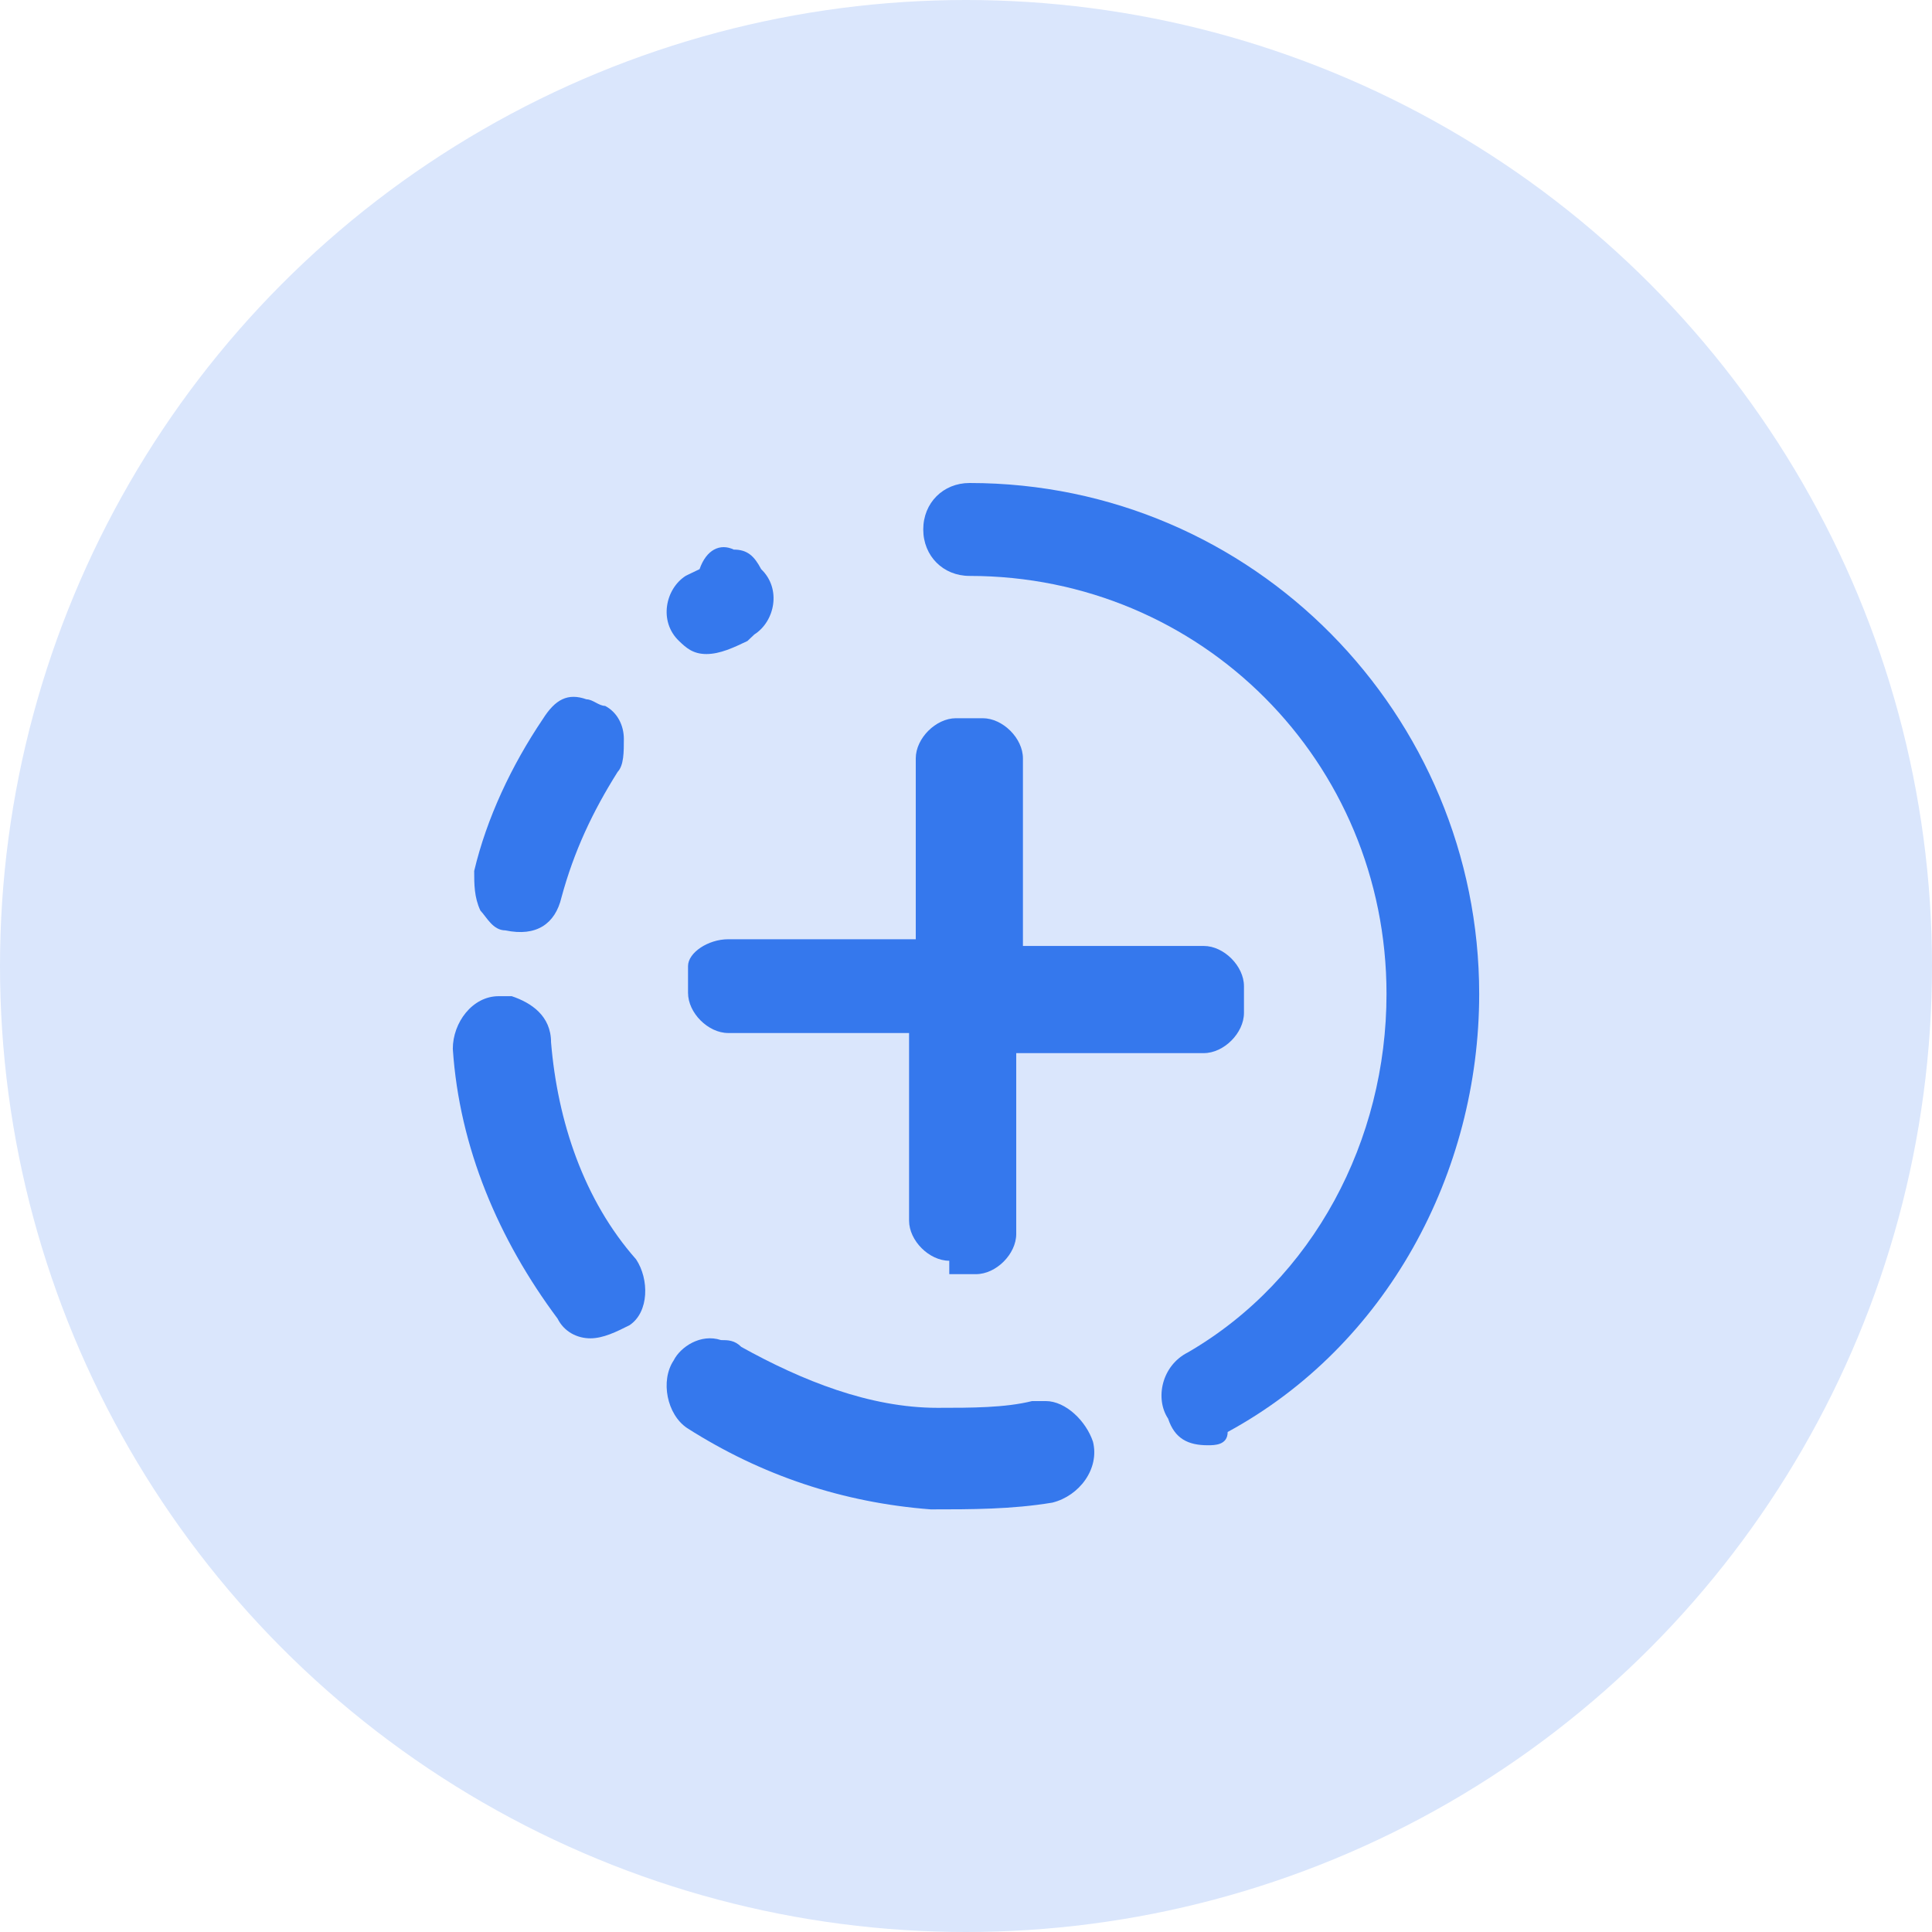
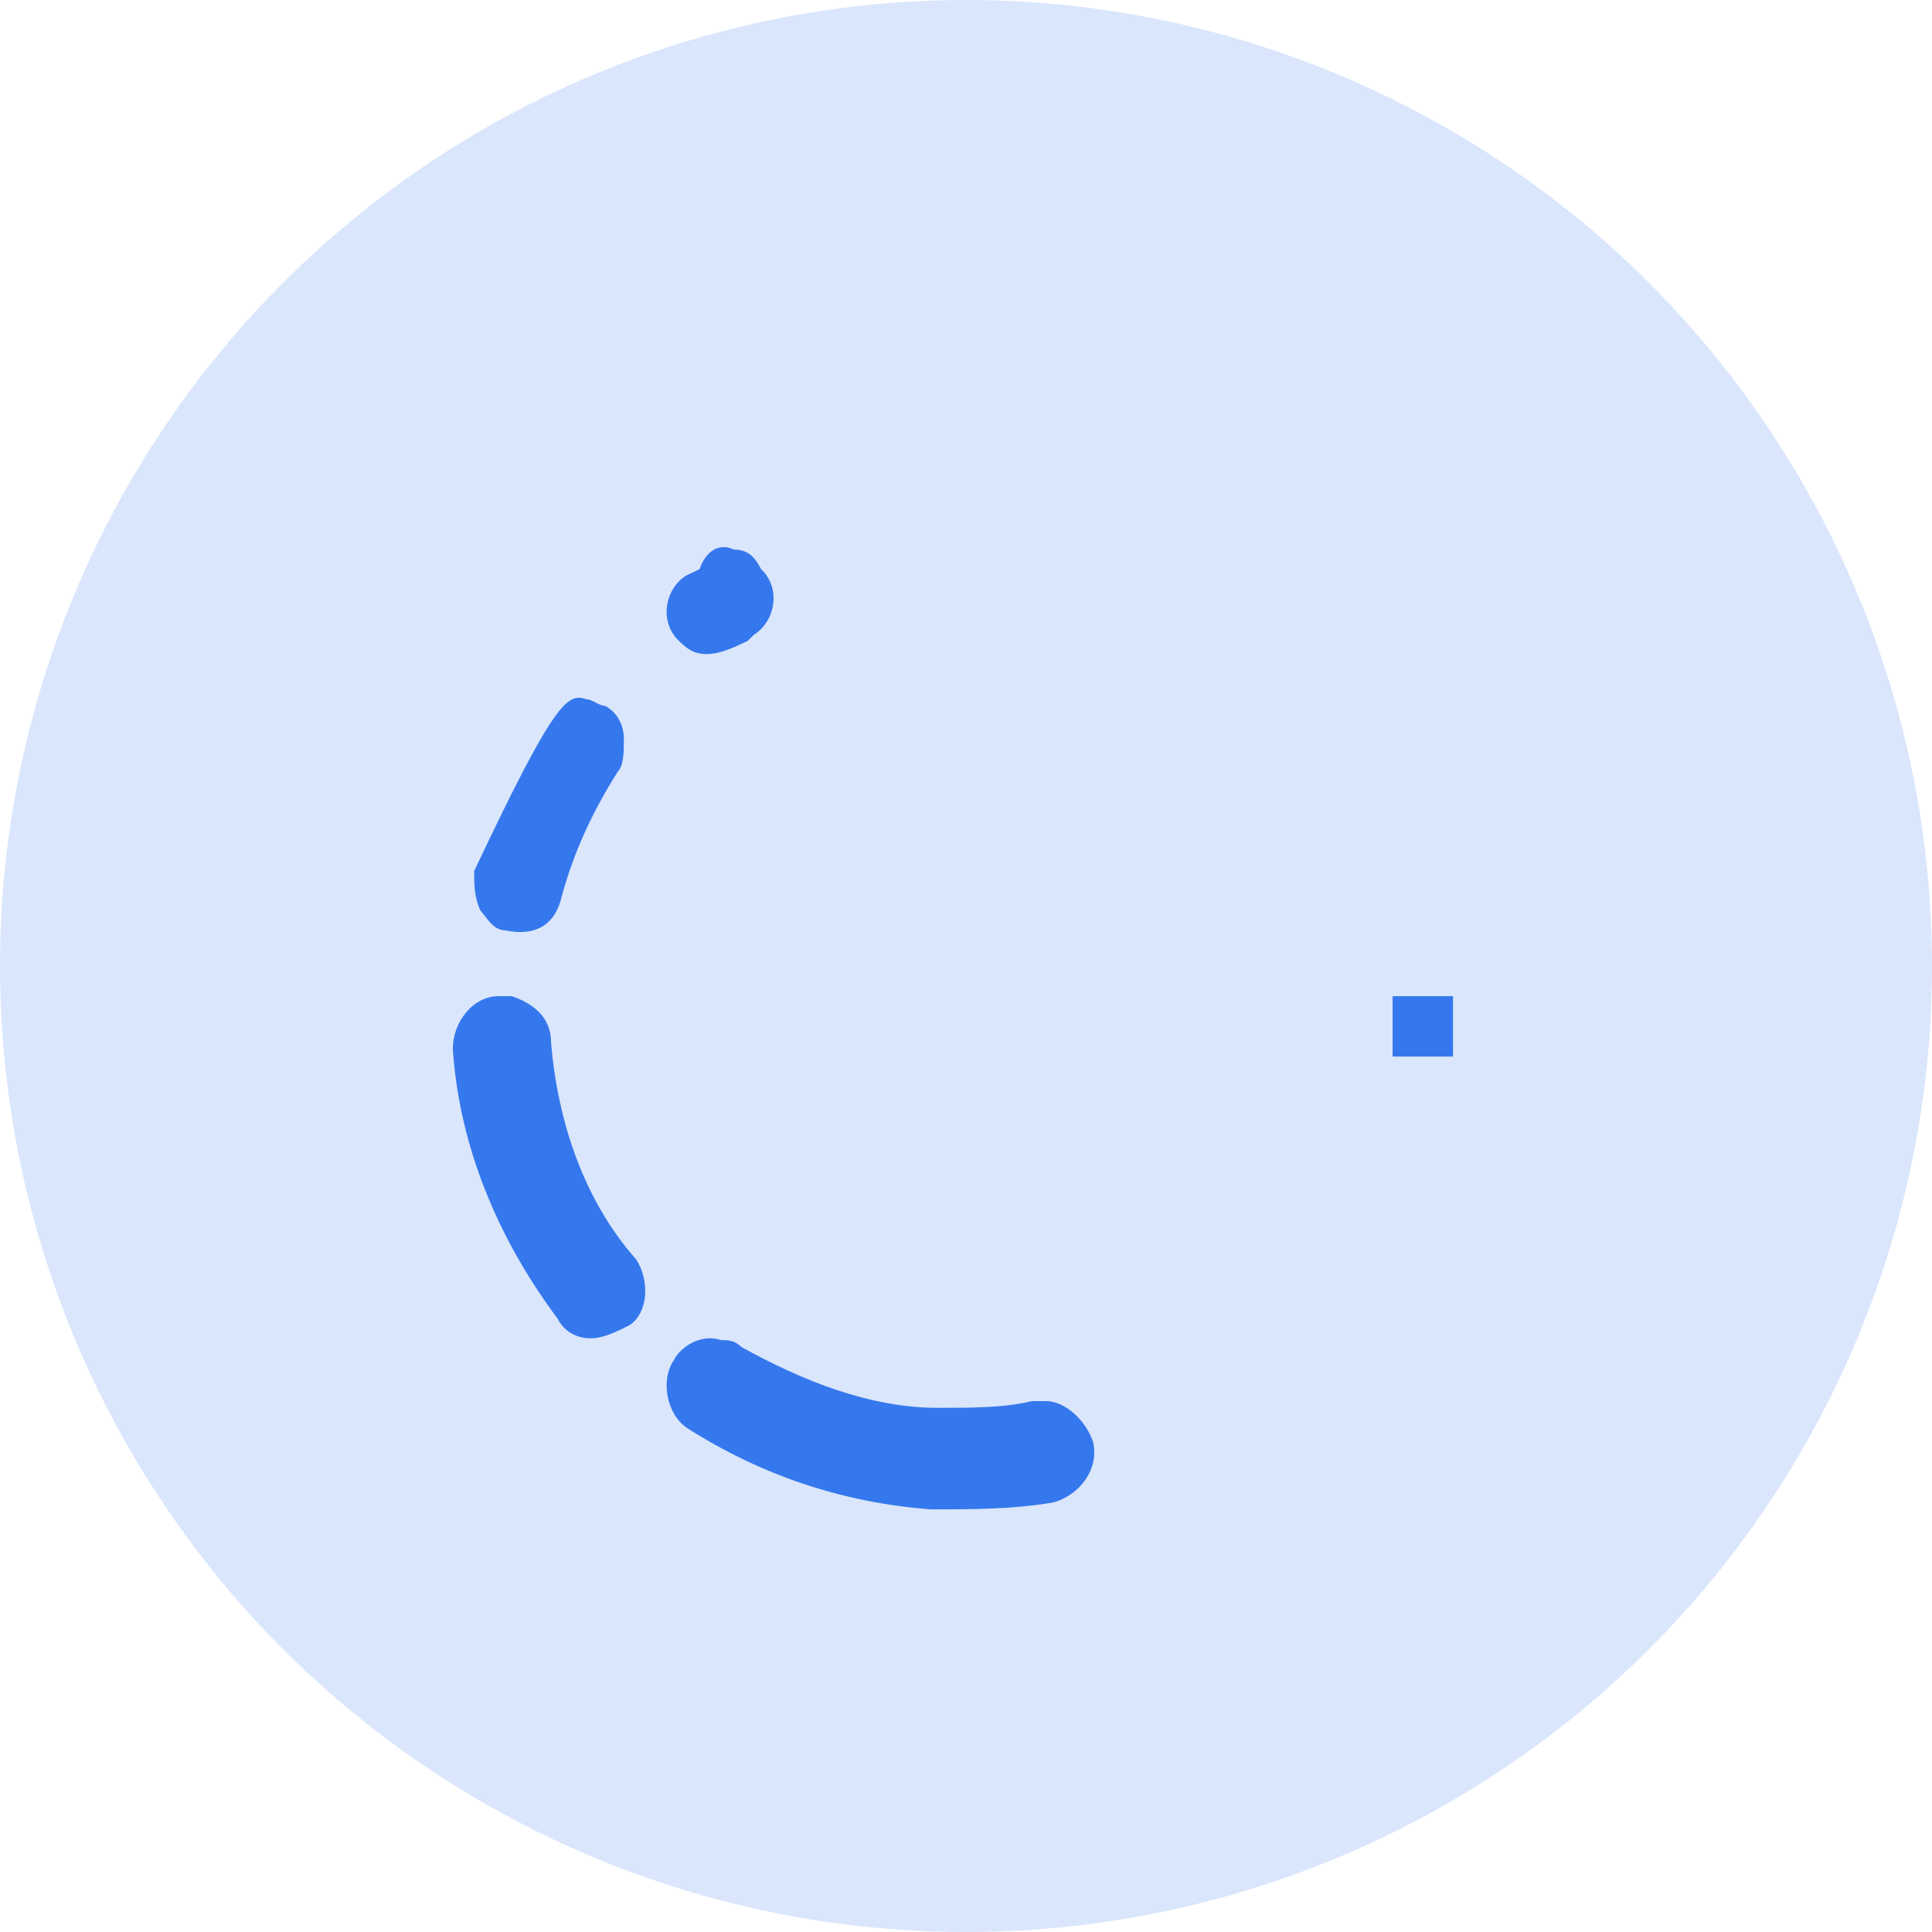
<svg xmlns="http://www.w3.org/2000/svg" width="32px" height="32px" viewBox="0 0 32 32" version="1.1">
  <title>Group 166</title>
  <g id="Page-1" stroke="none" stroke-width="1" fill="none" fill-rule="evenodd">
    <g id="Group-166" fill-rule="nonzero">
      <circle id="Oval" fill="#DAE6FC" cx="16" cy="16" r="16" />
      <g id="stories-icon-fw-copy" opacity="0.9" transform="translate(7.5, 8)" fill="#246BEB">
        <path d="M2.277,14.167 C2.06,14.167 1.843,14.058 1.735,13.84 C0.759,12.532 0.108,11.006 0,9.372 C0,8.936 0.325,8.5 0.759,8.5 C0.868,8.5 0.868,8.5 0.976,8.5 C1.301,8.609 1.627,8.827 1.627,9.263 C1.735,10.571 2.169,11.878 3.036,12.859 C3.253,13.186 3.253,13.731 2.928,13.949 C2.711,14.058 2.494,14.167 2.277,14.167 Z" id="Path" />
-         <path d="M0.871,7.41 C0.664,7.41 0.561,7.191 0.457,7.082 C0.354,6.863 0.354,6.644 0.354,6.426 C0.561,5.551 0.974,4.676 1.49,3.911 C1.697,3.583 1.904,3.473 2.214,3.583 C2.317,3.583 2.42,3.692 2.523,3.692 C2.73,3.801 2.833,4.02 2.833,4.239 C2.833,4.457 2.833,4.676 2.73,4.785 C2.317,5.441 2.007,6.098 1.8,6.863 C1.697,7.3 1.387,7.519 0.871,7.41 L0.871,7.41 Z" id="Path" />
+         <path d="M0.871,7.41 C0.664,7.41 0.561,7.191 0.457,7.082 C0.354,6.863 0.354,6.644 0.354,6.426 C1.697,3.583 1.904,3.473 2.214,3.583 C2.317,3.583 2.42,3.692 2.523,3.692 C2.73,3.801 2.833,4.02 2.833,4.239 C2.833,4.457 2.833,4.676 2.73,4.785 C2.317,5.441 2.007,6.098 1.8,6.863 C1.697,7.3 1.387,7.519 0.871,7.41 L0.871,7.41 Z" id="Path" />
        <path d="M4.2,2.833 C3.974,2.833 3.86,2.725 3.747,2.617 C3.407,2.293 3.52,1.752 3.86,1.536 L4.087,1.427 C4.2,1.103 4.427,0.995 4.654,1.103 C4.88,1.103 4.994,1.211 5.107,1.427 C5.447,1.752 5.334,2.293 4.994,2.509 L4.88,2.617 C4.654,2.725 4.427,2.833 4.2,2.833 Z" id="Path" />
        <path d="M7.915,17 C6.459,16.888 5.114,16.439 3.882,15.654 C3.546,15.43 3.434,14.869 3.658,14.533 C3.77,14.309 4.106,14.084 4.442,14.196 C4.554,14.196 4.666,14.196 4.778,14.309 C5.787,14.869 6.907,15.318 8.027,15.318 C8.587,15.318 9.147,15.318 9.595,15.206 C9.707,15.206 9.707,15.206 9.819,15.206 C10.155,15.206 10.491,15.542 10.603,15.879 C10.715,16.327 10.379,16.776 9.931,16.888 C9.259,17 8.587,17 7.915,17 Z" id="Path" />
-         <path d="M12.505,15.938 C12.177,15.938 11.957,15.828 11.848,15.498 C11.628,15.168 11.738,14.619 12.177,14.399 C14.259,13.19 15.465,10.881 15.465,8.463 C15.465,4.616 12.396,1.539 8.559,1.539 C8.121,1.539 7.792,1.209 7.792,0.769 C7.792,0.33 8.121,0 8.559,0 C13.273,0 17,3.847 17,8.463 C17,11.431 15.465,14.289 12.834,15.718 C12.834,15.938 12.615,15.938 12.505,15.938 Z" id="Path" />
-         <path d="M8.223,12.882 C7.89,12.882 7.557,12.549 7.557,12.217 L7.557,9.11 L4.561,9.11 C4.229,9.11 3.896,8.777 3.896,8.445 L3.896,8.001 C3.896,7.779 4.229,7.557 4.561,7.557 L7.668,7.557 L7.668,4.561 C7.668,4.229 8.001,3.896 8.334,3.896 L8.777,3.896 C9.11,3.896 9.443,4.229 9.443,4.561 L9.443,7.668 L12.439,7.668 C12.771,7.668 13.104,8.001 13.104,8.334 L13.104,8.777 C13.104,9.11 12.771,9.443 12.439,9.443 L9.332,9.443 L9.332,12.439 C9.332,12.771 8.999,13.104 8.666,13.104 L8.223,13.104 L8.223,12.882 Z" id="Path" />
        <rect id="Rectangle" x="15.566" y="8.5" width="1" height="1" />
      </g>
    </g>
  </g>
</svg>